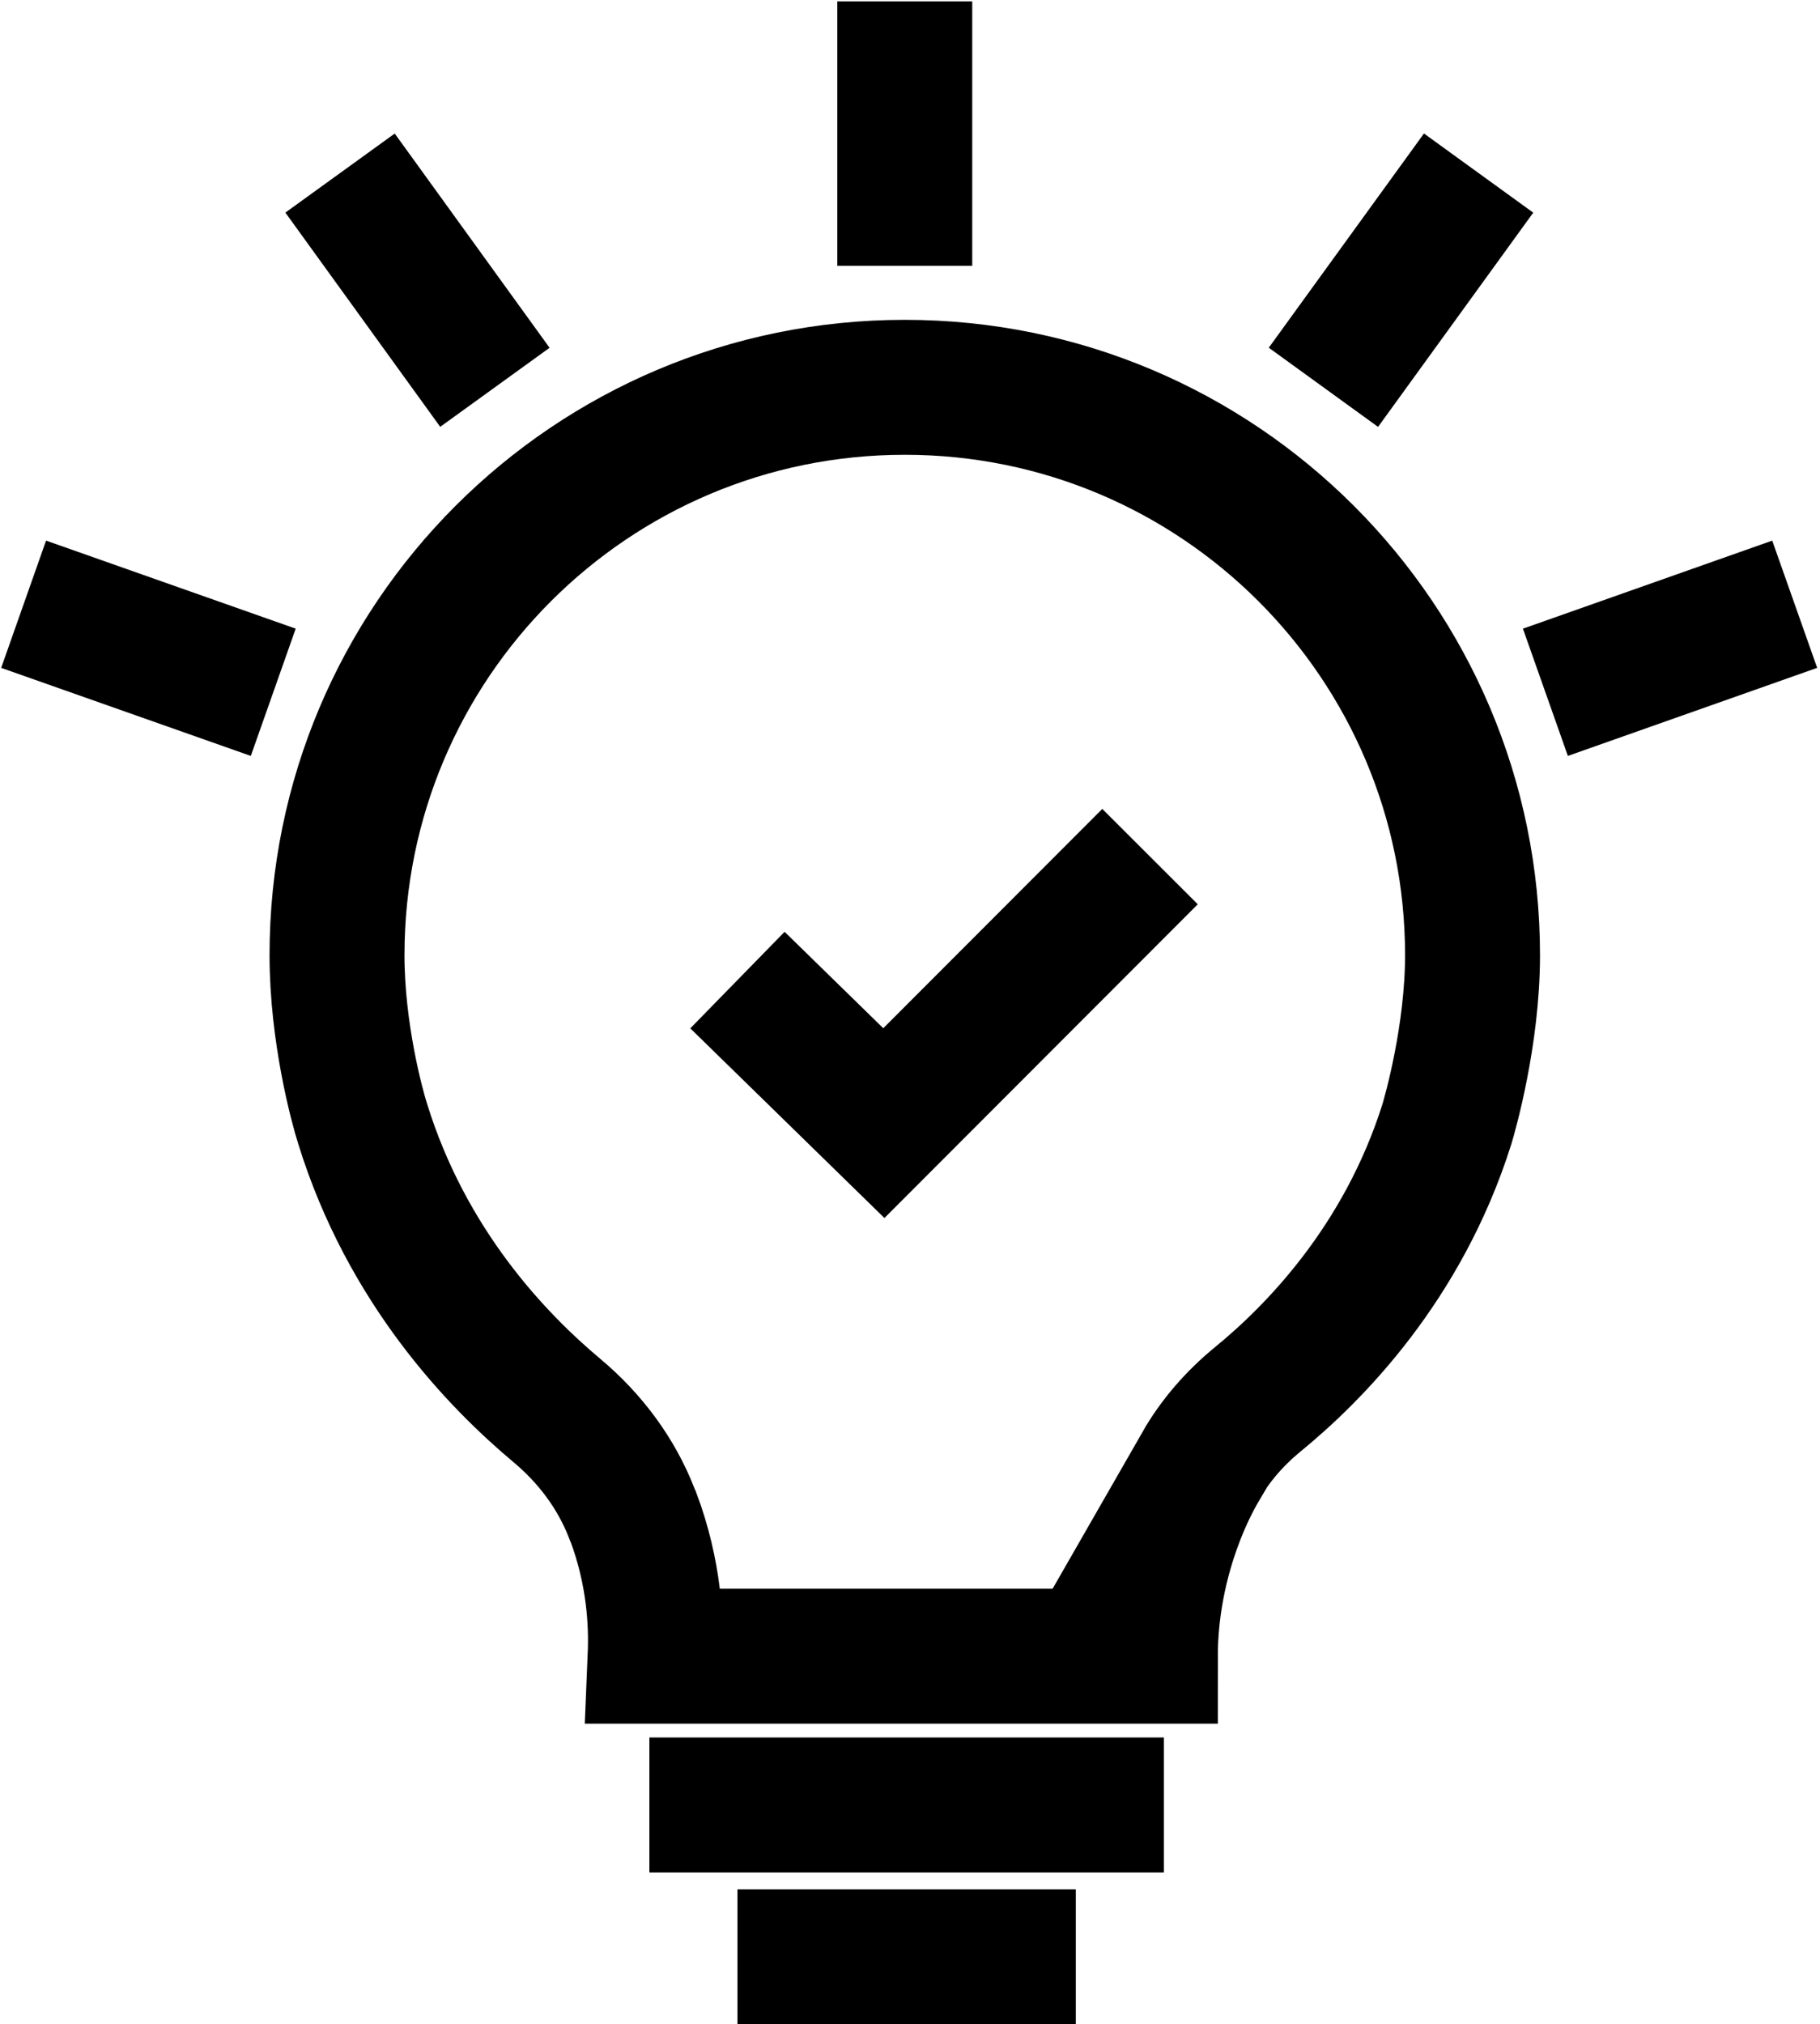
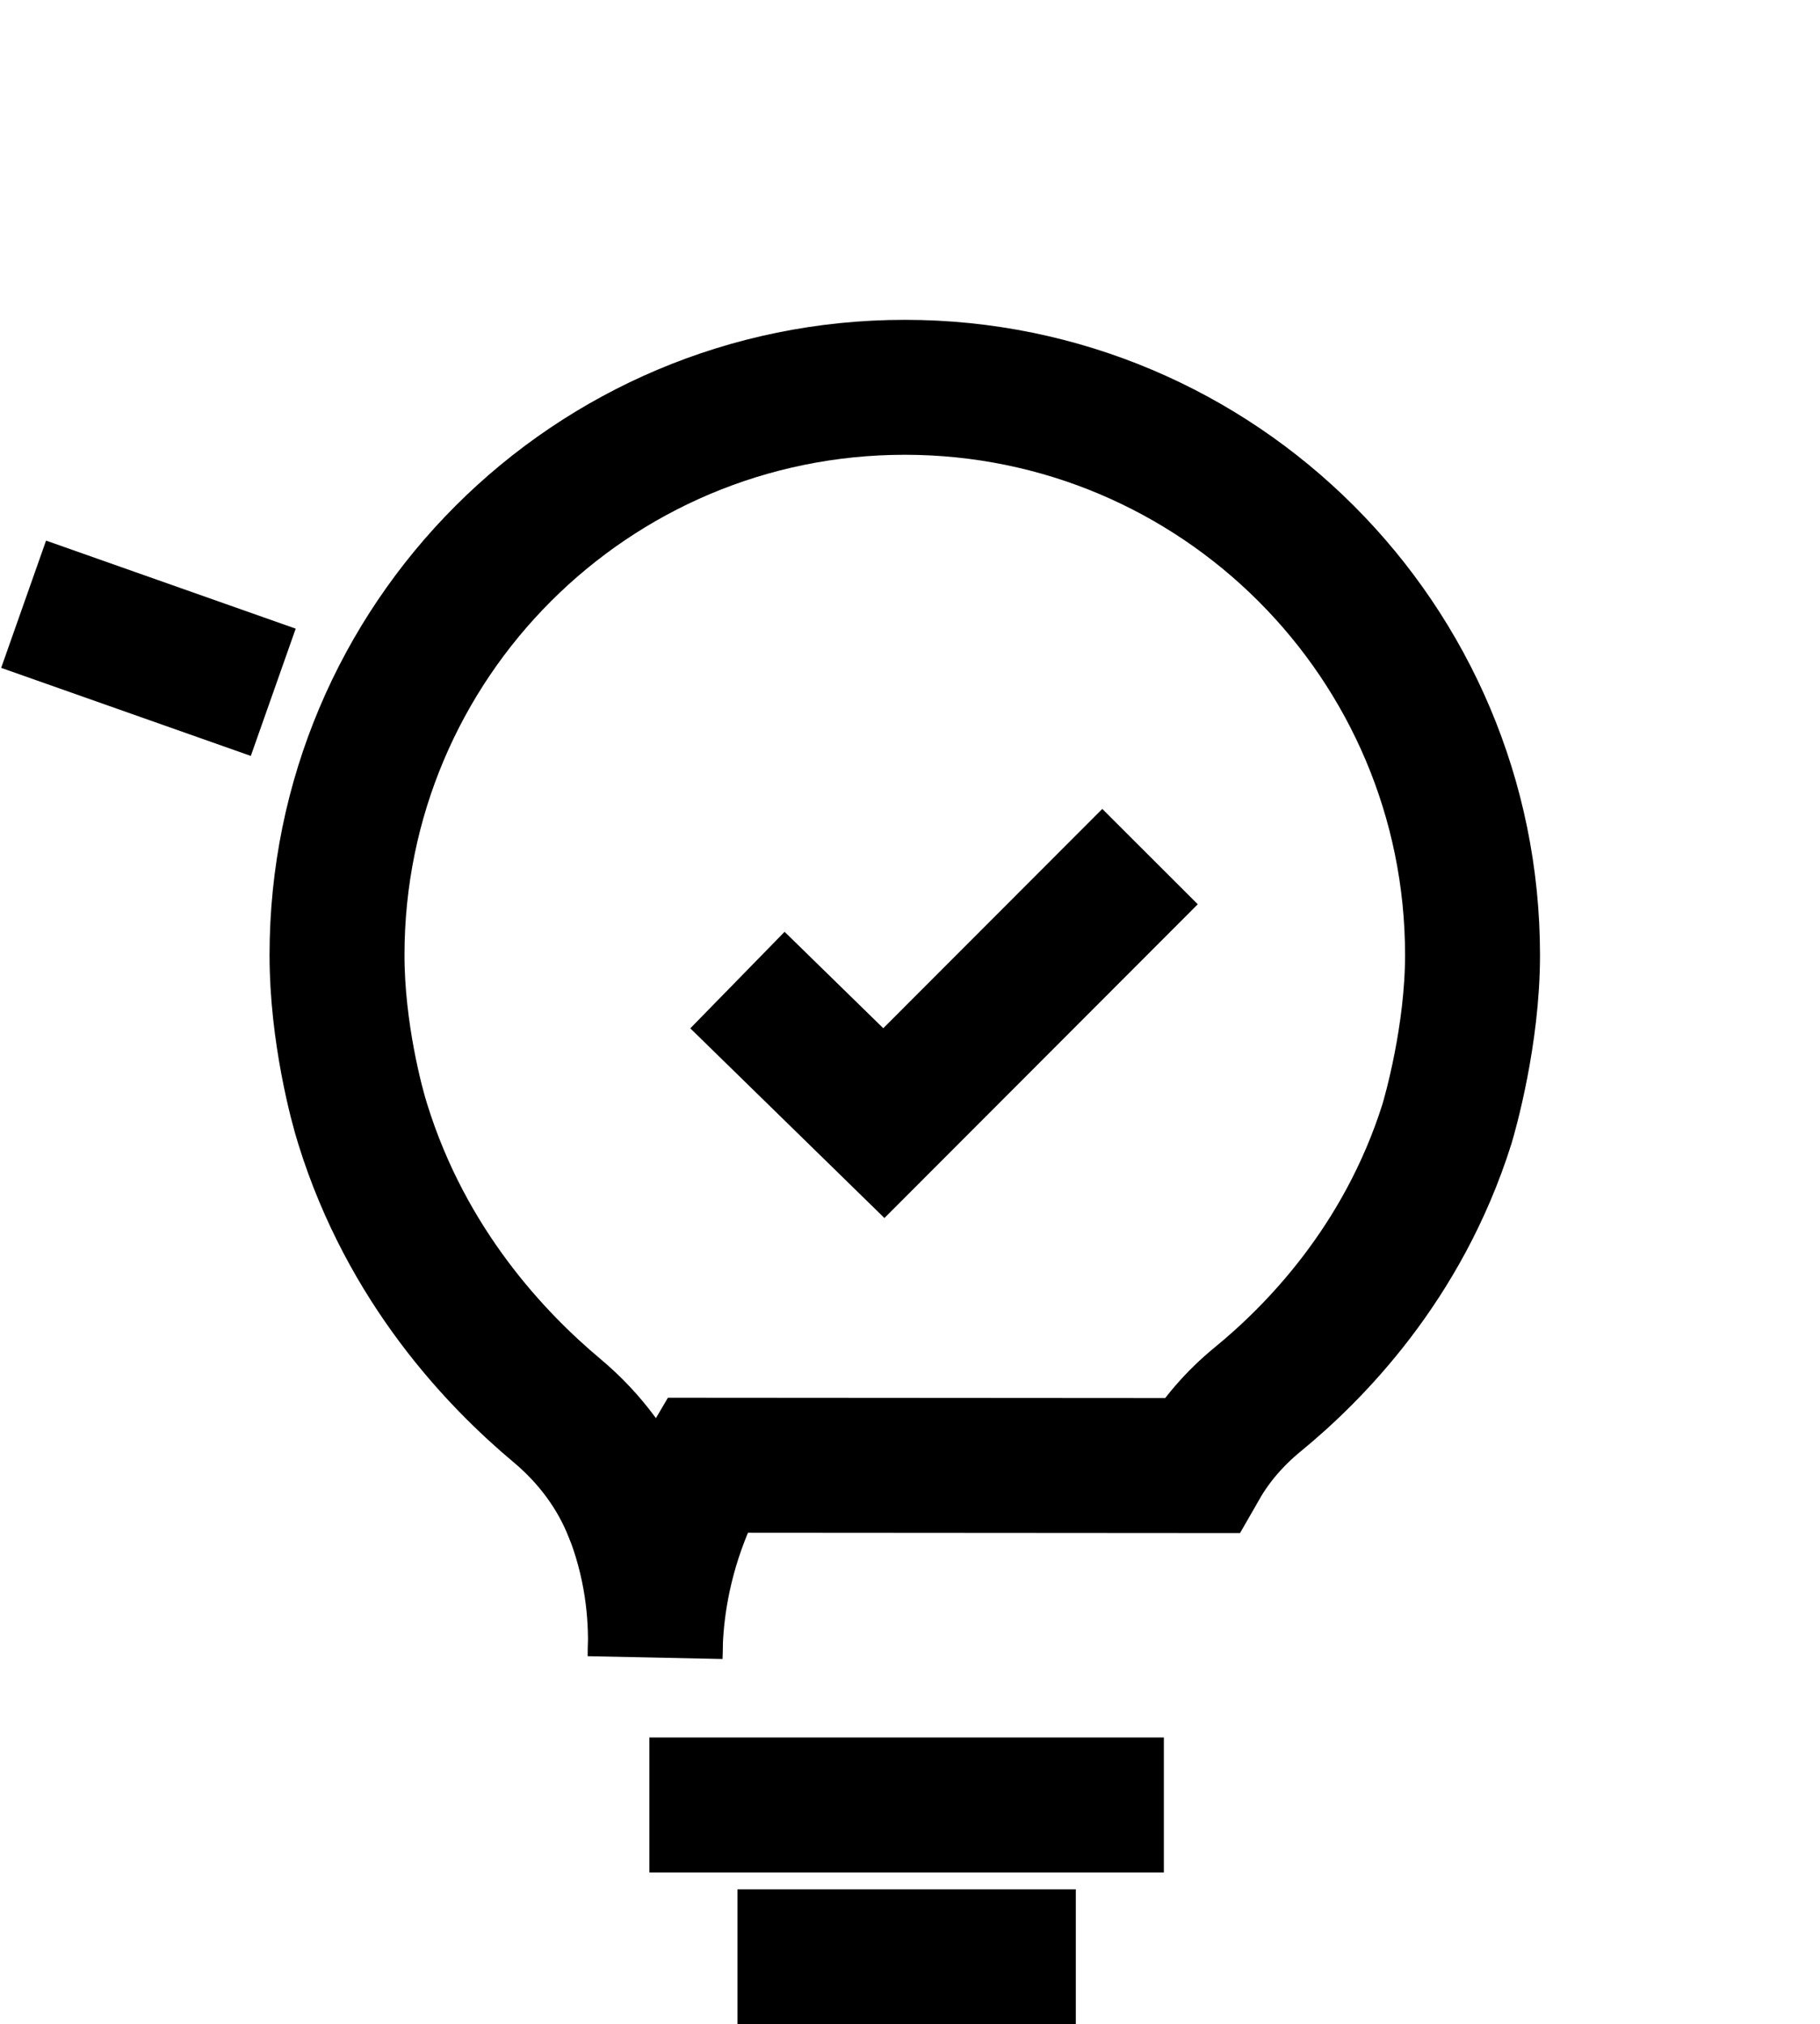
<svg xmlns="http://www.w3.org/2000/svg" id="Ebene_1" data-name="Ebene 1" viewBox="0 0 53.95 60">
  <defs>
    <style>
      .cls-1 {
        fill: none;
        stroke: #000;
        stroke-miterlimit: 10;
        stroke-width: 4px;
      }
    </style>
  </defs>
-   <path class="cls-1" d="M35.6,43.44c.43-.75,1.01-1.41,1.68-1.96,1.65-1.35,4.3-4.01,5.61-8.16.09-.3.76-2.63.76-5.01,0-9.29-7.53-16.83-16.83-16.83s-16.83,7.53-16.83,16.83c0,2.29.59,4.47.76,5,1.31,4.23,3.97,7,5.76,8.5.98.82,1.76,1.86,2.22,3.05.01.03.02.06.04.09.63,1.68.69,3.18.65,4.14h14.68c0-.97.14-2.46.79-4.14.22-.57.47-1.08.73-1.52Z" />
+   <path class="cls-1" d="M35.6,43.44c.43-.75,1.01-1.41,1.68-1.96,1.65-1.35,4.3-4.01,5.61-8.16.09-.3.76-2.63.76-5.01,0-9.29-7.53-16.83-16.83-16.83s-16.83,7.53-16.83,16.83c0,2.29.59,4.47.76,5,1.31,4.23,3.97,7,5.76,8.5.98.82,1.76,1.86,2.22,3.05.01.03.02.06.04.09.63,1.68.69,3.18.65,4.14c0-.97.14-2.46.79-4.14.22-.57.47-1.08.73-1.52Z" />
  <line class="cls-1" x1="19.25" y1="53.5" x2="34.5" y2="53.5" />
  <line class="cls-1" x1="21.86" y1="58" x2="31.89" y2="58" />
-   <line class="cls-1" x1="26.82" y1="7.88" x2="26.82" y2=".04" />
-   <line class="cls-1" x1="45.81" y1="20.52" x2="53.2" y2="17.91" />
-   <line class="cls-1" x1="39.23" y1="11.48" x2="43.83" y2="5.13" />
  <line class="cls-1" x1="8.1" y1="20.52" x2=".7" y2="17.91" />
-   <line class="cls-1" x1="14.67" y1="11.48" x2="10.08" y2="5.13" />
  <polyline class="cls-1" points="21.86 29.05 26.2 33.29 34.09 25.39" />
</svg>